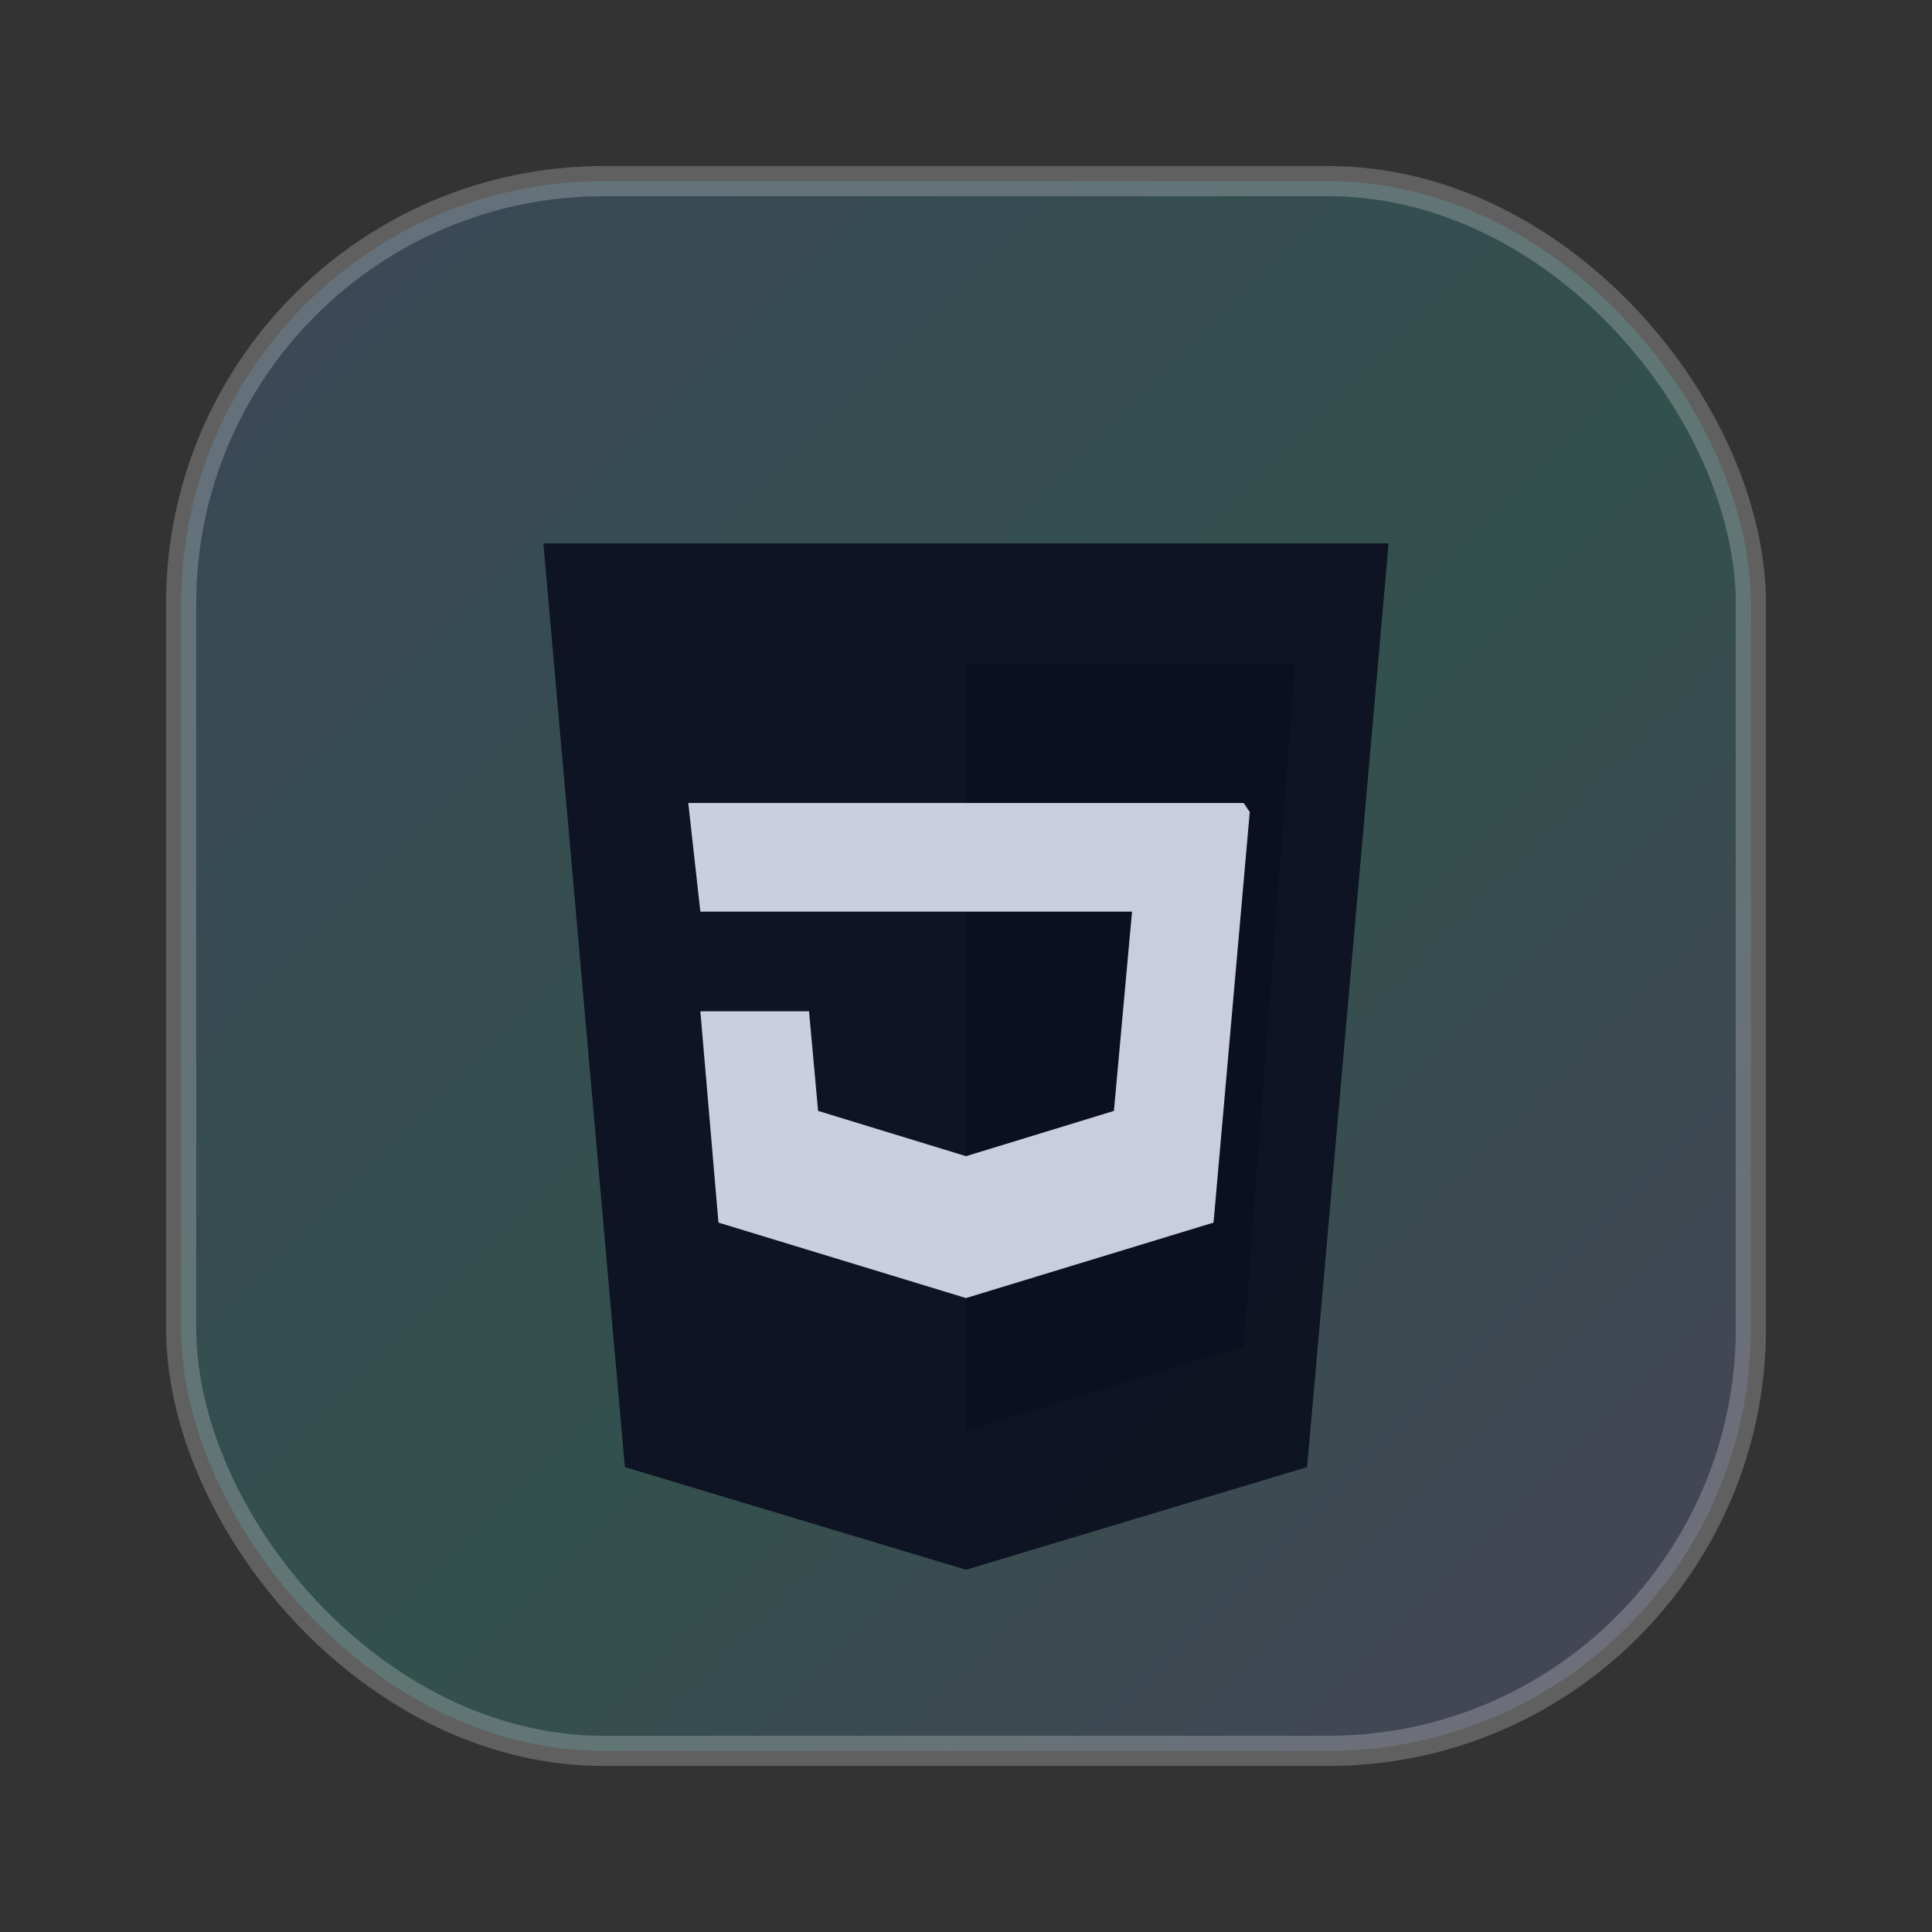
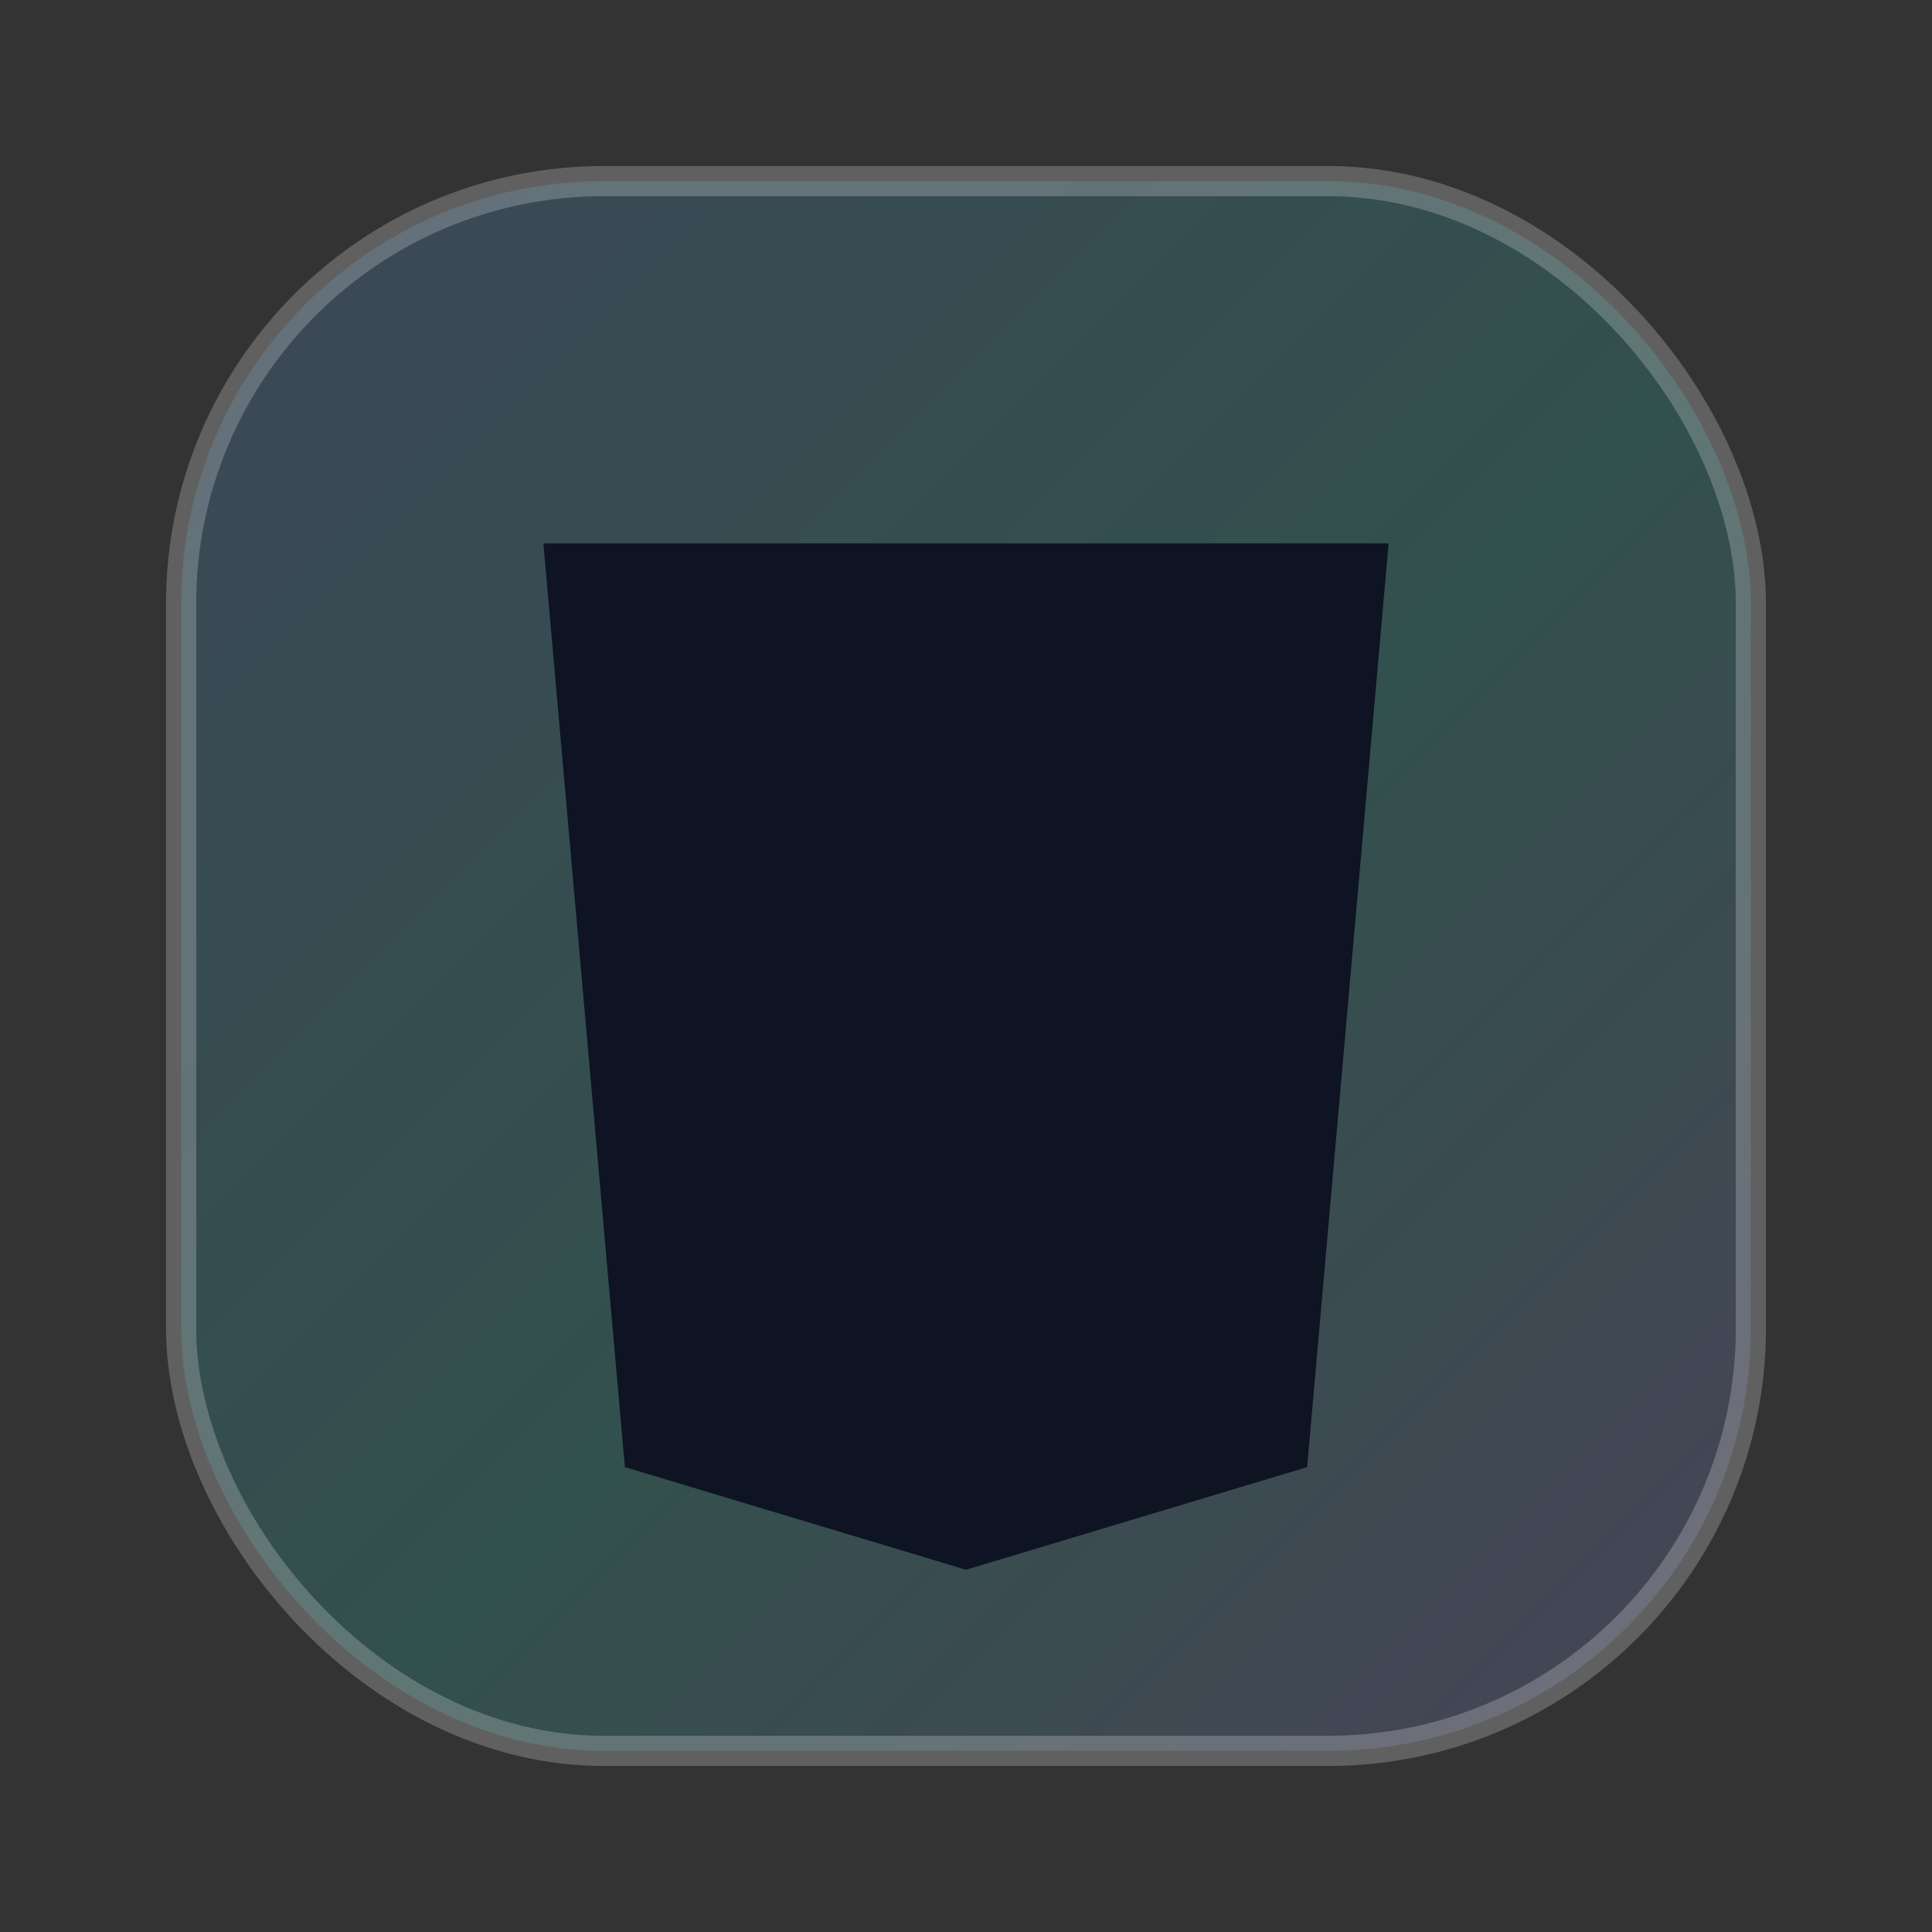
<svg xmlns="http://www.w3.org/2000/svg" width="64" height="64" viewBox="0 0 64 64" role="img" aria-label="CSS">
  <rect x="0" y="0" width="64" height="64" fill="#333333" stroke="none" />
  <defs>
    <linearGradient id="g" x1="0" y1="0" x2="1" y2="1">
      <stop offset="0" stop-color="#60a5fa" />
      <stop offset="0.55" stop-color="#2dd4bf" />
      <stop offset="1" stop-color="#a78bfa" />
    </linearGradient>
  </defs>
  <rect x="6" y="6" width="52" height="52" rx="14" fill="url(#g)" opacity="0.18" />
  <rect x="6" y="6" width="52" height="52" rx="14" fill="none" stroke="#ffffff" stroke-opacity="0.22" />
  <path d="M18 18h28l-2.7 30.6L32 52l-11.3-3.4L18 18z" fill="#0b1020" opacity="0.92" />
-   <path d="M32 22v25.4l9.2-2.8L42.9 22H32z" fill="#0b1020" opacity="0.78" />
-   <path d="M41.2 26.6H22.8l.4 3.6h14.3l-.6 6.6-4.9 1.5-4.9-1.5-.3-3.3h-3.6l.6 7 8.2 2.5 8.2-2.5 1.2-13.6z" fill="#eaf0ff" opacity="0.85" />
</svg>